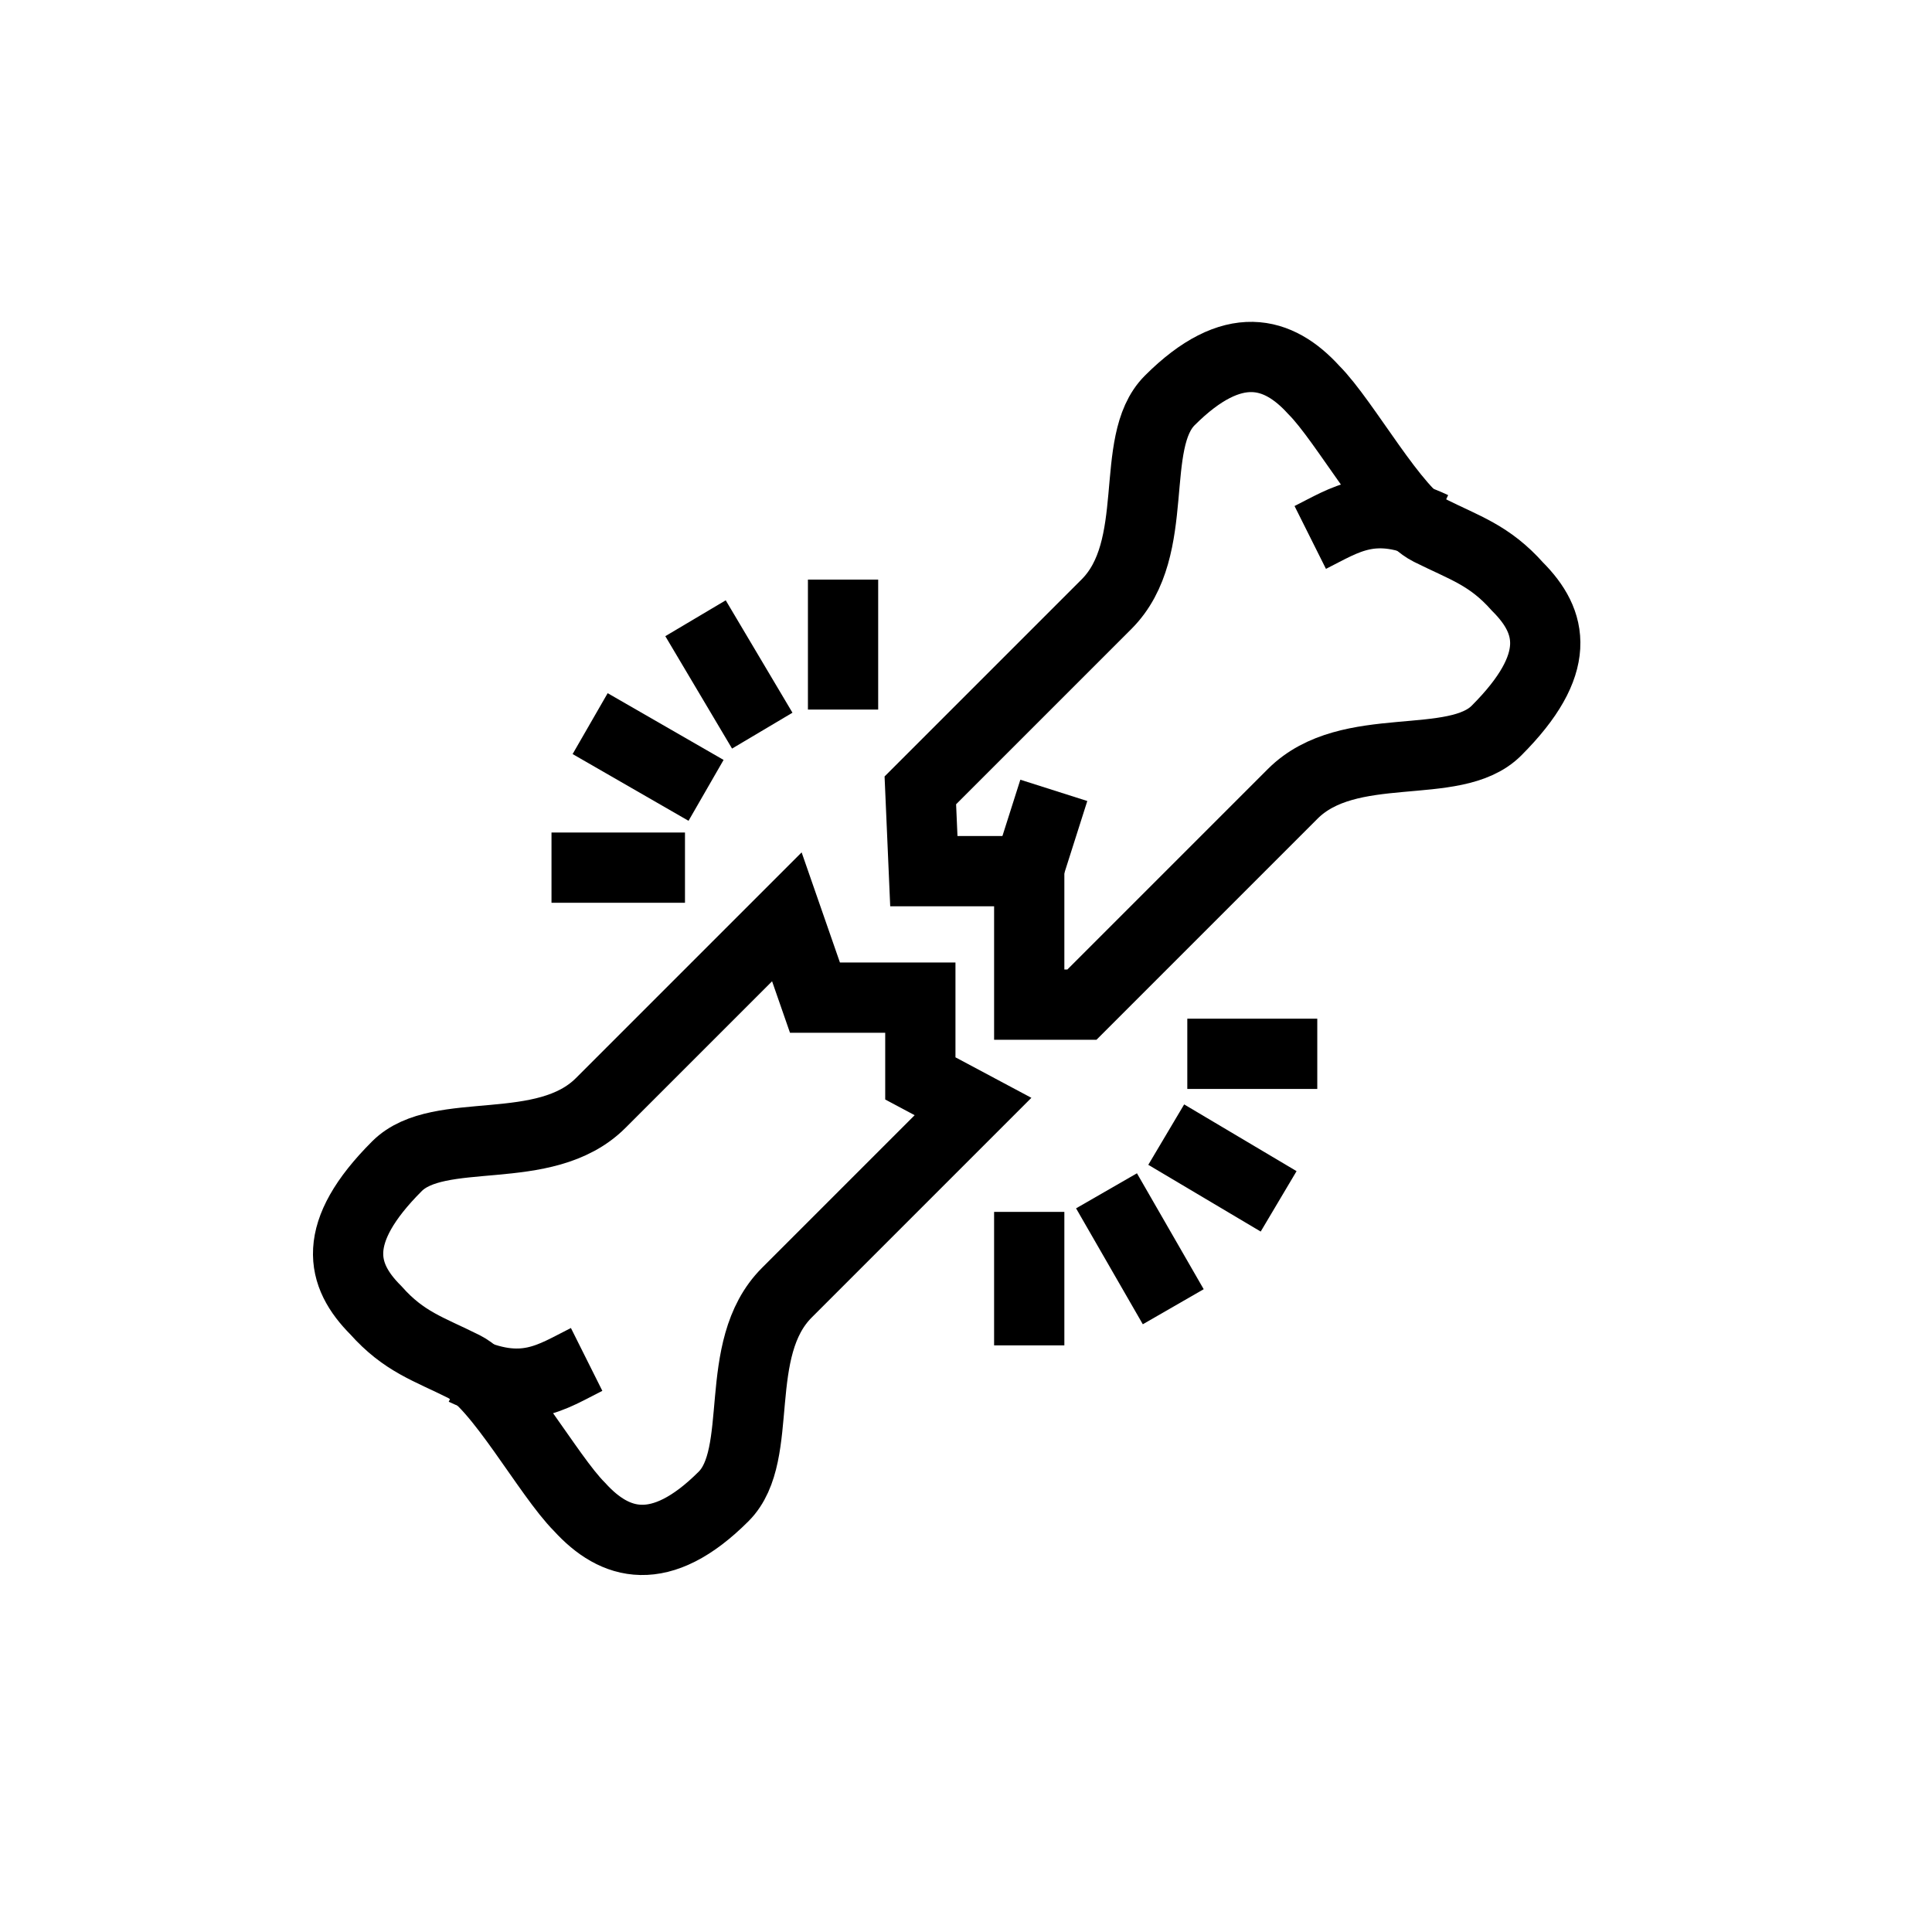
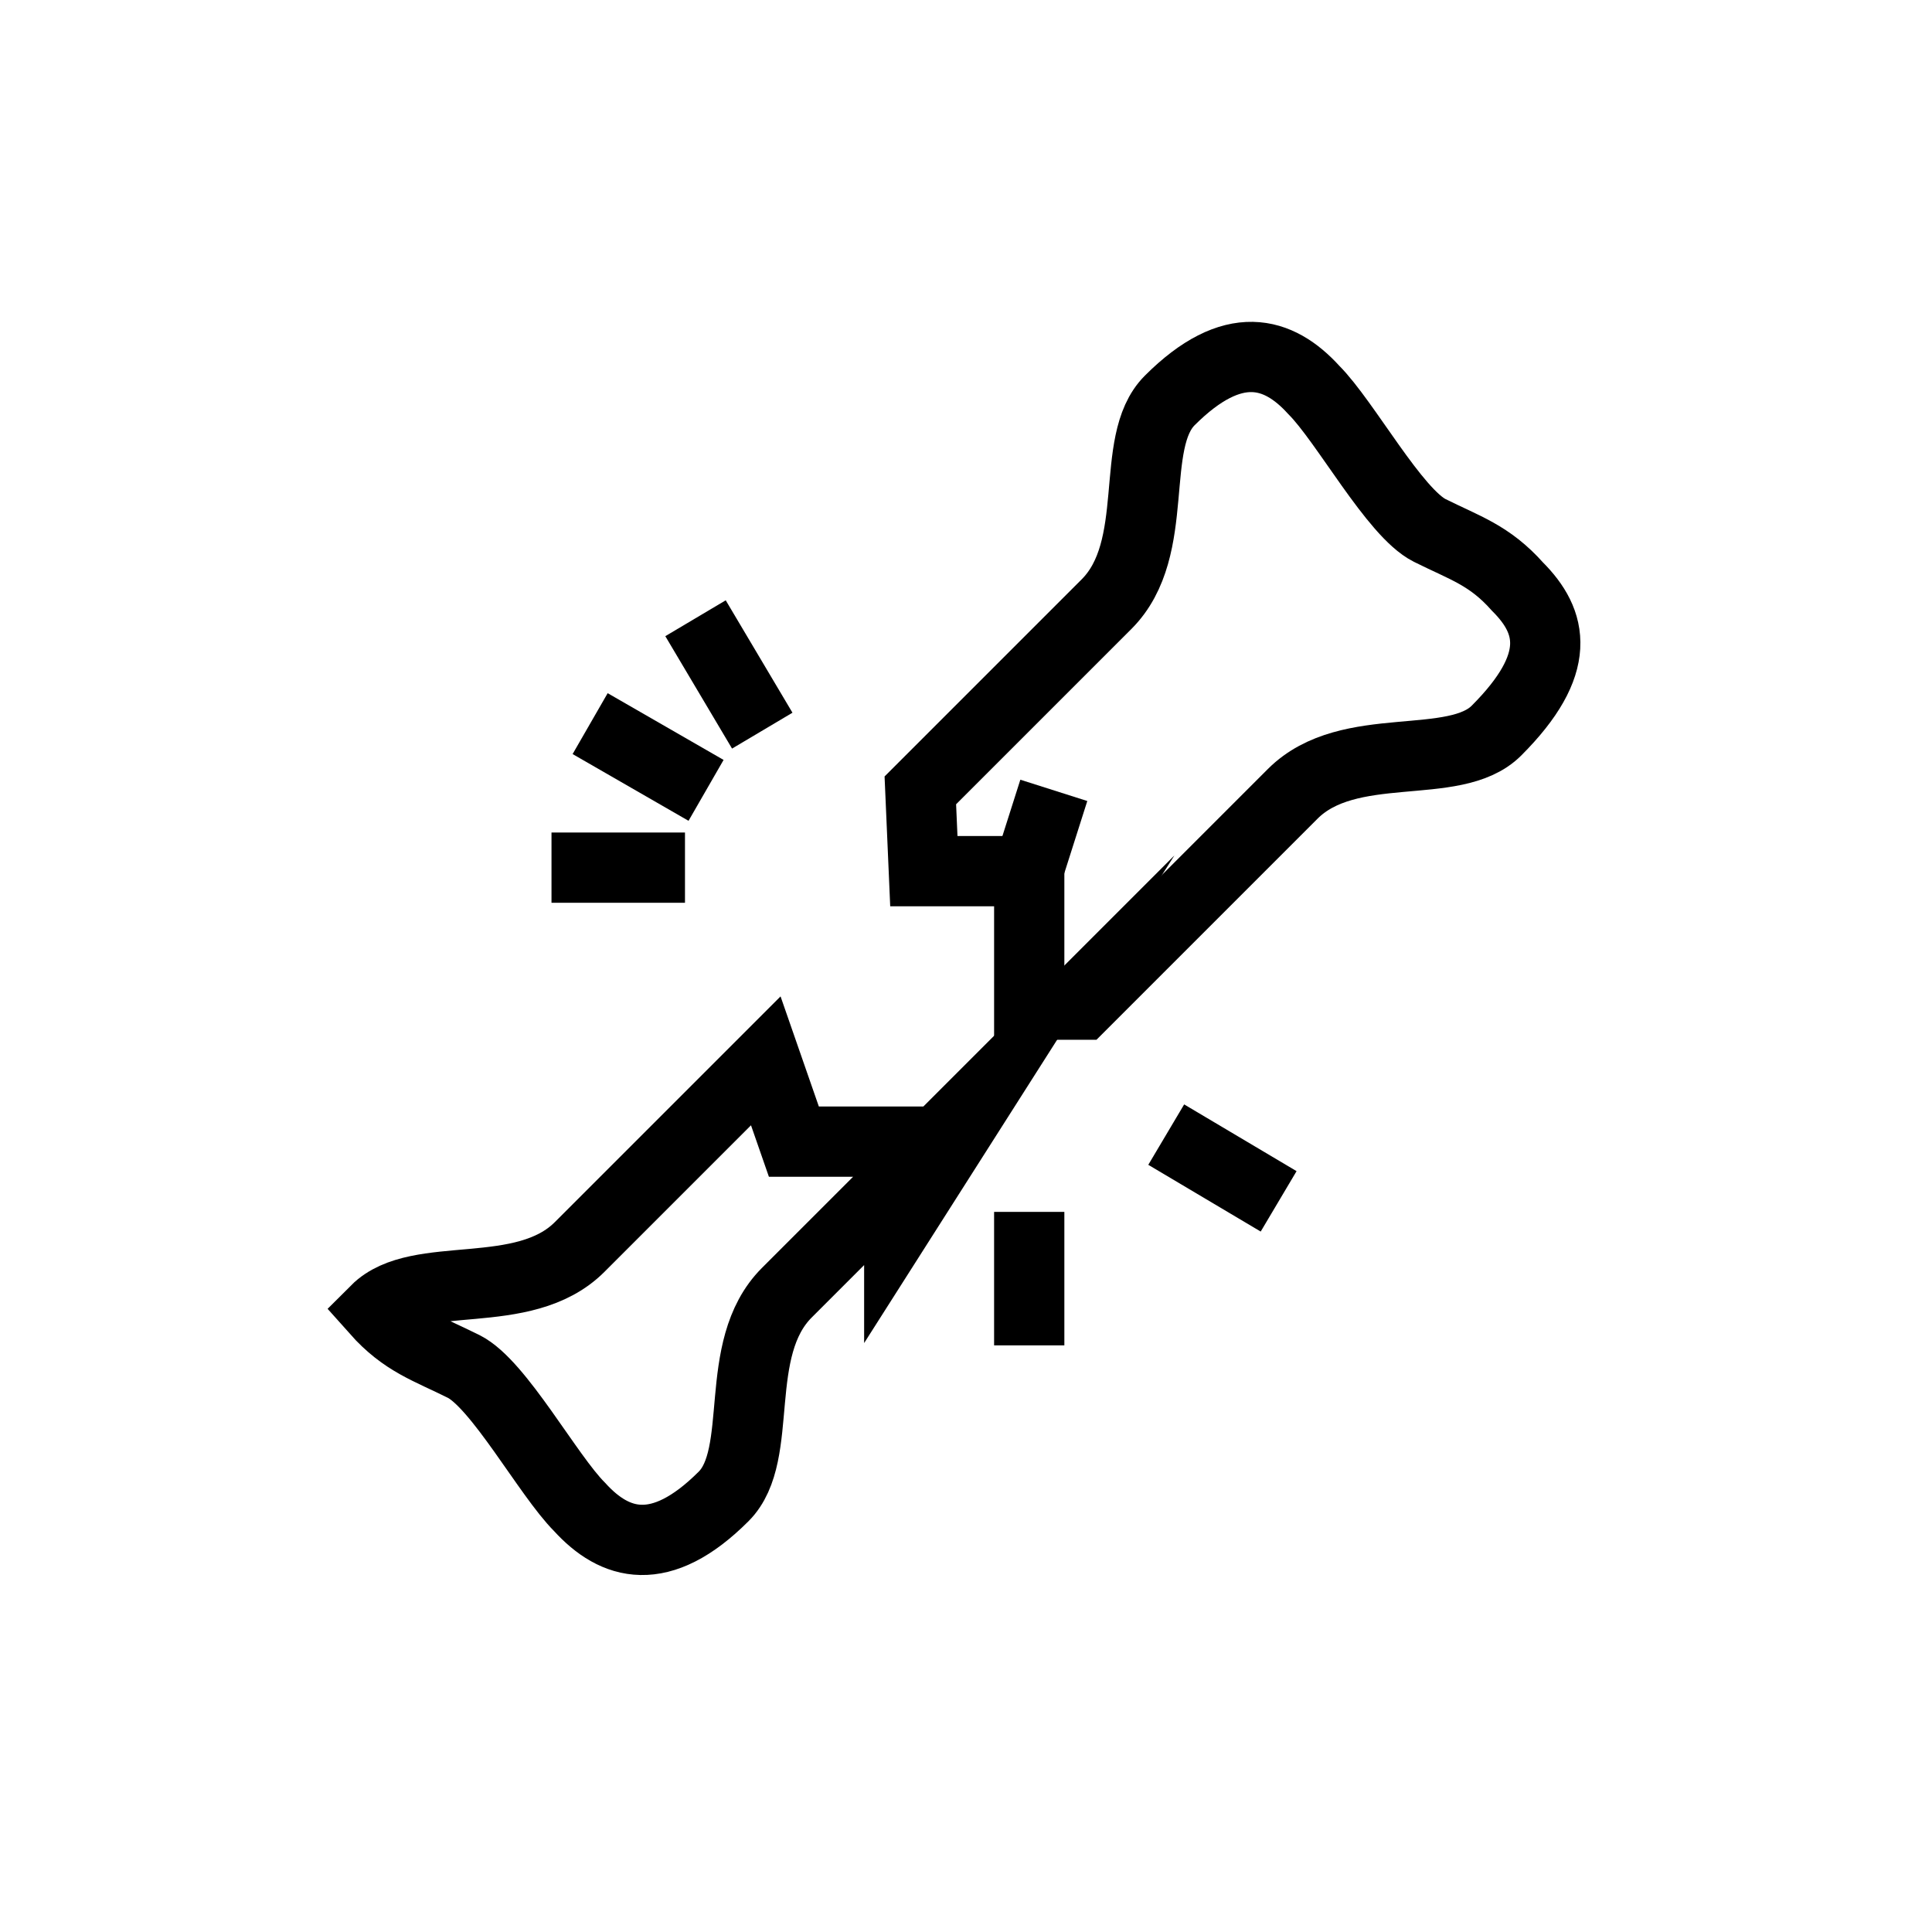
<svg xmlns="http://www.w3.org/2000/svg" version="1.1" id="Layer_1" x="0px" y="0px" viewBox="0 0 55 55" style="enable-background:new 0 0 55 55;" xml:space="preserve">
  <style type="text/css">
	.st0{fill:none;stroke:#000000;stroke-width:2;stroke-miterlimit:10;}
</style>
  <g>
-     <path class="st0" d="M16.7,38.7c-1,0.5-1.8,1.1-3.5,0.3" />
-     <path class="st0" d="M27.7,31.5c-1.1,1.1-3.9,3.9-5.3,5.3c-1.6,1.6-0.6,4.6-1.8,5.8c-1.8,1.8-3.1,1.4-4.1,0.3   c-0.9-0.9-2.3-3.5-3.3-4c-1-0.5-1.7-0.7-2.5-1.6c-1-1-1.3-2.2,0.6-4.1c1.2-1.2,4.2-0.2,5.8-1.8c1.6-1.6,4.1-4.1,5.3-5.3l0.8,2.3h3   v2.3L27.7,31.5z" />
+     <path class="st0" d="M27.7,31.5c-1.1,1.1-3.9,3.9-5.3,5.3c-1.6,1.6-0.6,4.6-1.8,5.8c-1.8,1.8-3.1,1.4-4.1,0.3   c-0.9-0.9-2.3-3.5-3.3-4c-1-0.5-1.7-0.7-2.5-1.6c1.2-1.2,4.2-0.2,5.8-1.8c1.6-1.6,4.1-4.1,5.3-5.3l0.8,2.3h3   v2.3L27.7,31.5z" />
    <path class="st0" d="M26.2,22.5c2.1-2.1,4.5-4.5,5.3-5.3c1.6-1.6,0.6-4.6,1.8-5.8c1.8-1.8,3.1-1.4,4.1-0.3c0.9,0.9,2.3,3.5,3.3,4   c1,0.5,1.7,0.7,2.5,1.6c1,1,1.3,2.2-0.6,4.1c-1.2,1.2-4.2,0.2-5.8,1.8c-0.9,0.9-3.8,3.8-6,6l-1.5,0v-3.8h-3L26.2,22.5z" />
-     <path class="st0" d="M37.3,15.3c1-0.5,1.8-1.1,3.5-0.3" />
    <line class="st0" x1="30" y1="22.5" x2="29.3" y2="24.7" />
-     <line class="st0" x1="24" y1="16.5" x2="24" y2="20.2" />
    <line class="st0" x1="19.8" y1="17.6" x2="21.7" y2="20.8" />
    <line class="st0" x1="16.8" y1="20.6" x2="20.1" y2="22.5" />
    <line class="st0" x1="15.7" y1="24.7" x2="19.5" y2="24.7" />
    <line class="st0" x1="29.3" y1="38.3" x2="29.3" y2="34.5" />
-     <line class="st0" x1="33.4" y1="37.2" x2="31.5" y2="33.9" />
    <line class="st0" x1="36.4" y1="34.2" x2="33.2" y2="32.3" />
-     <line class="st0" x1="37.5" y1="30" x2="33.8" y2="30" />
  </g>
</svg>